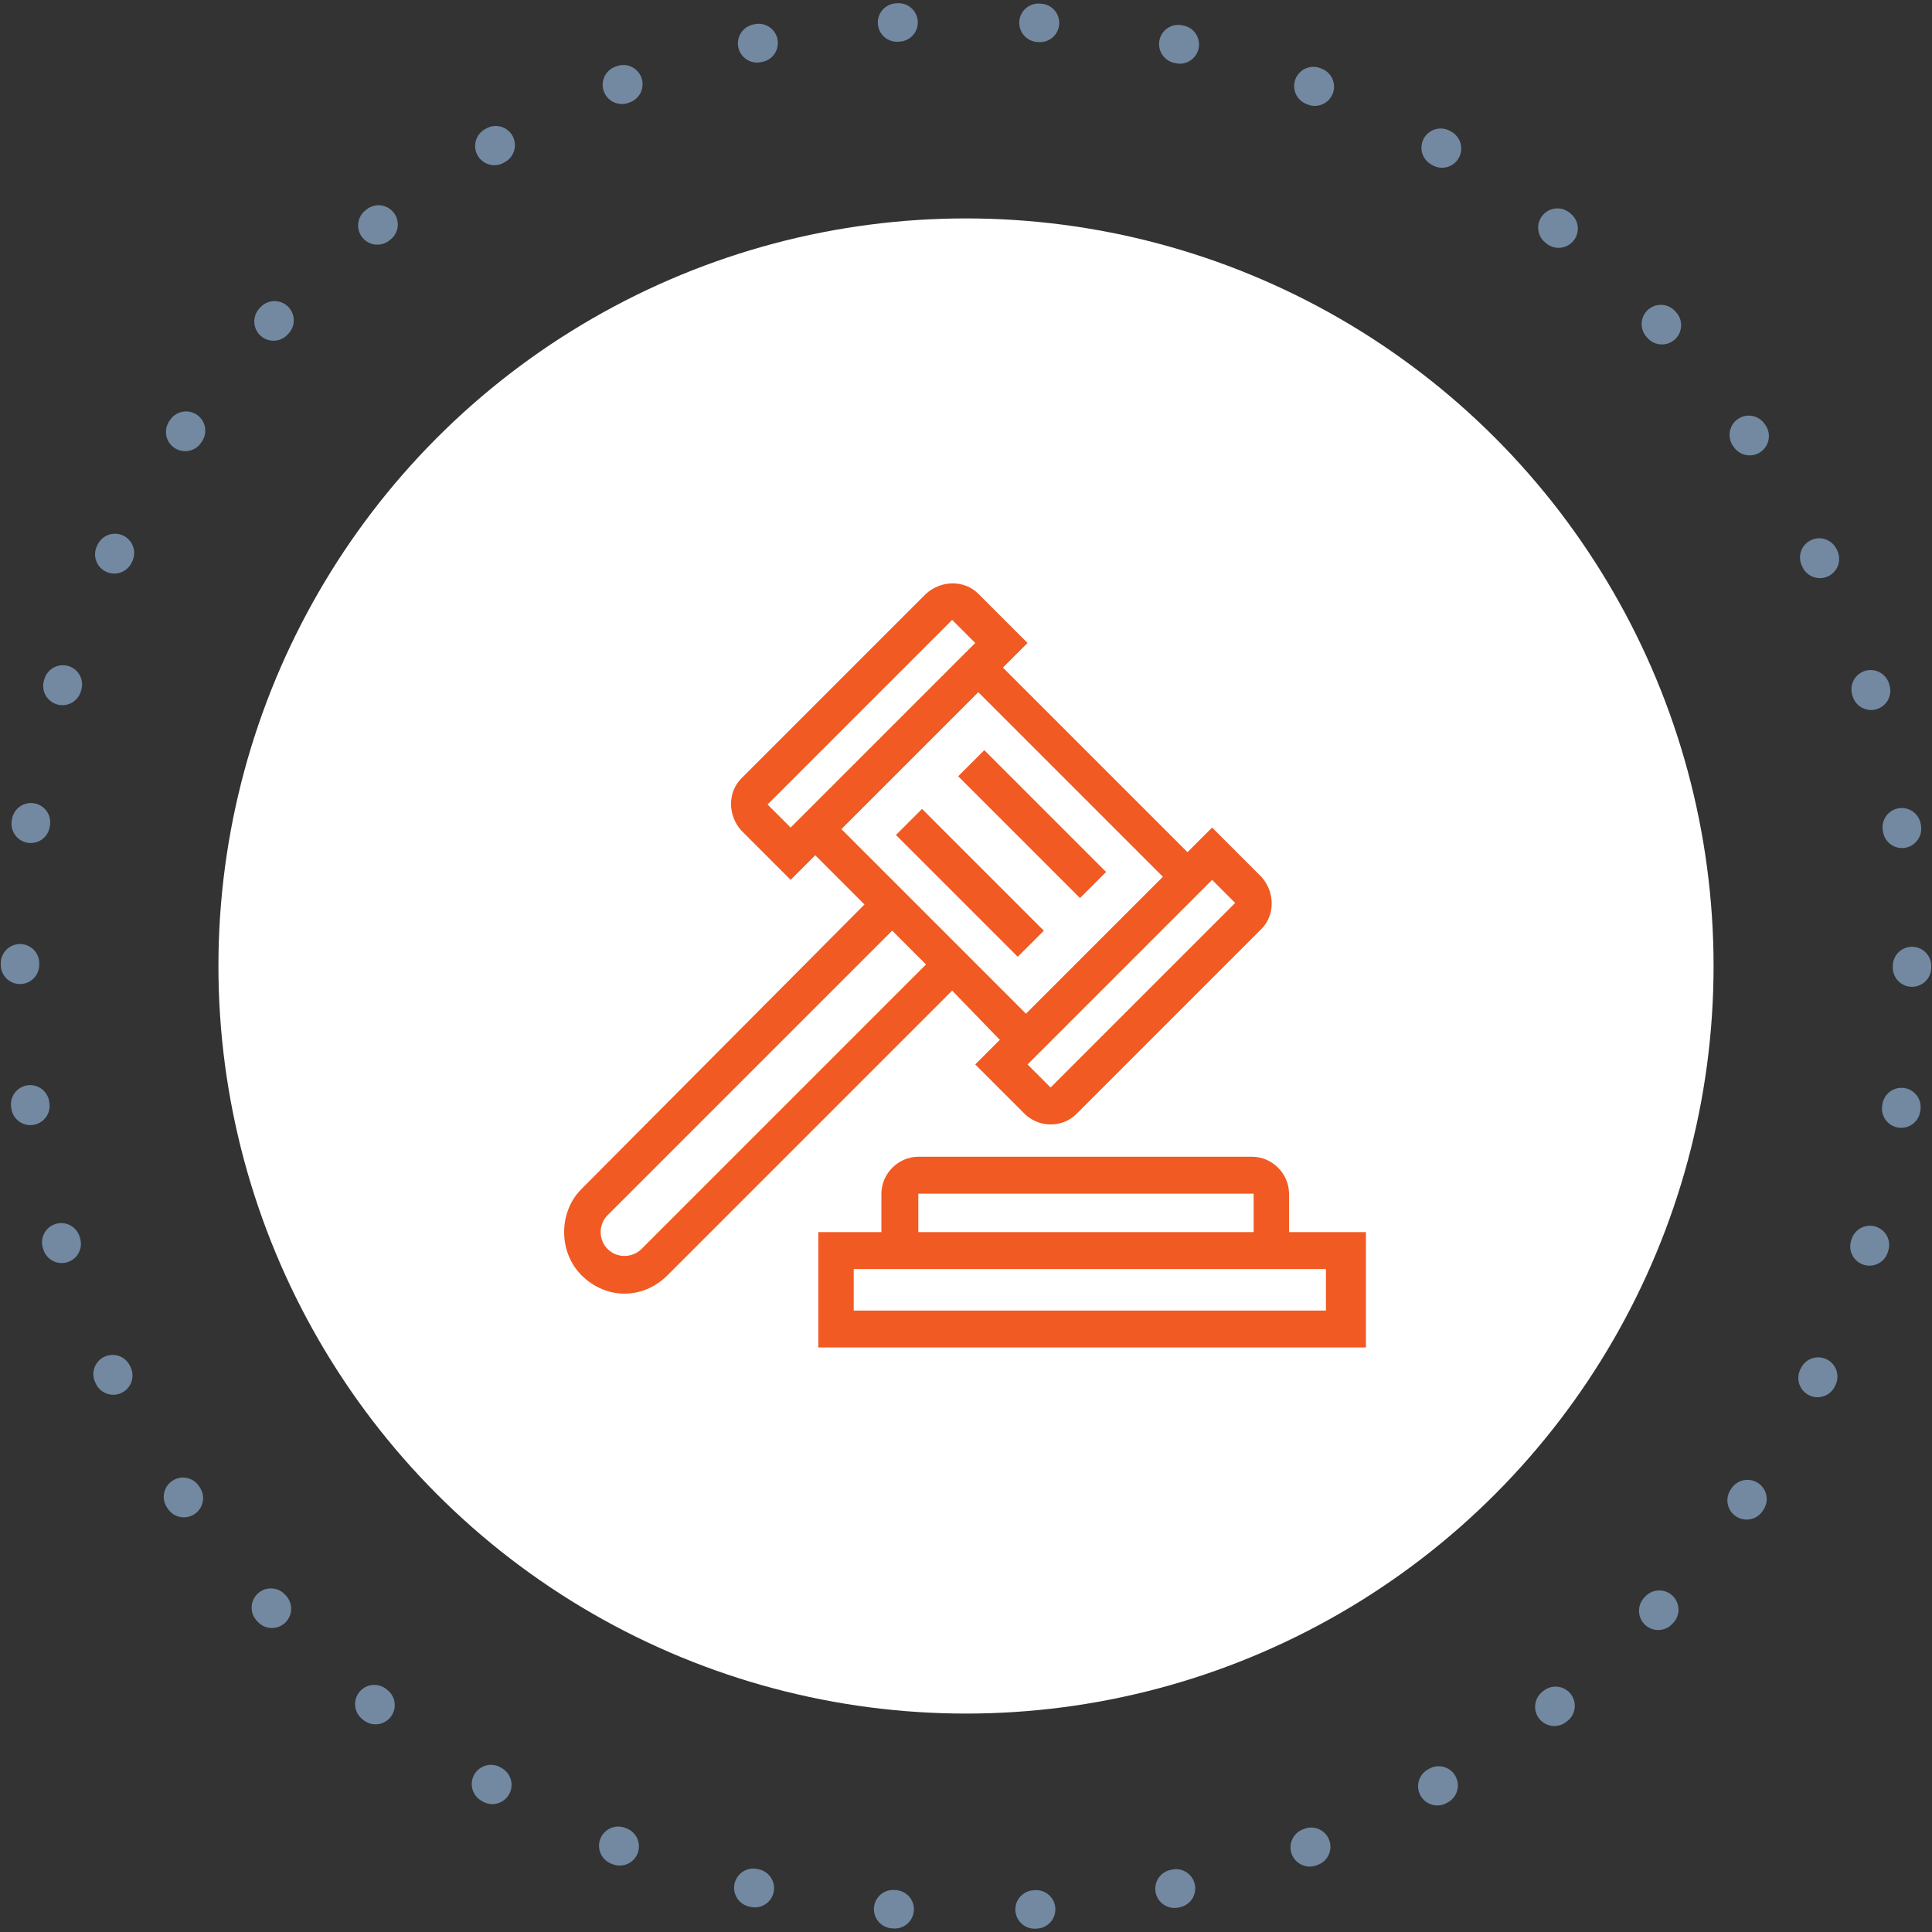
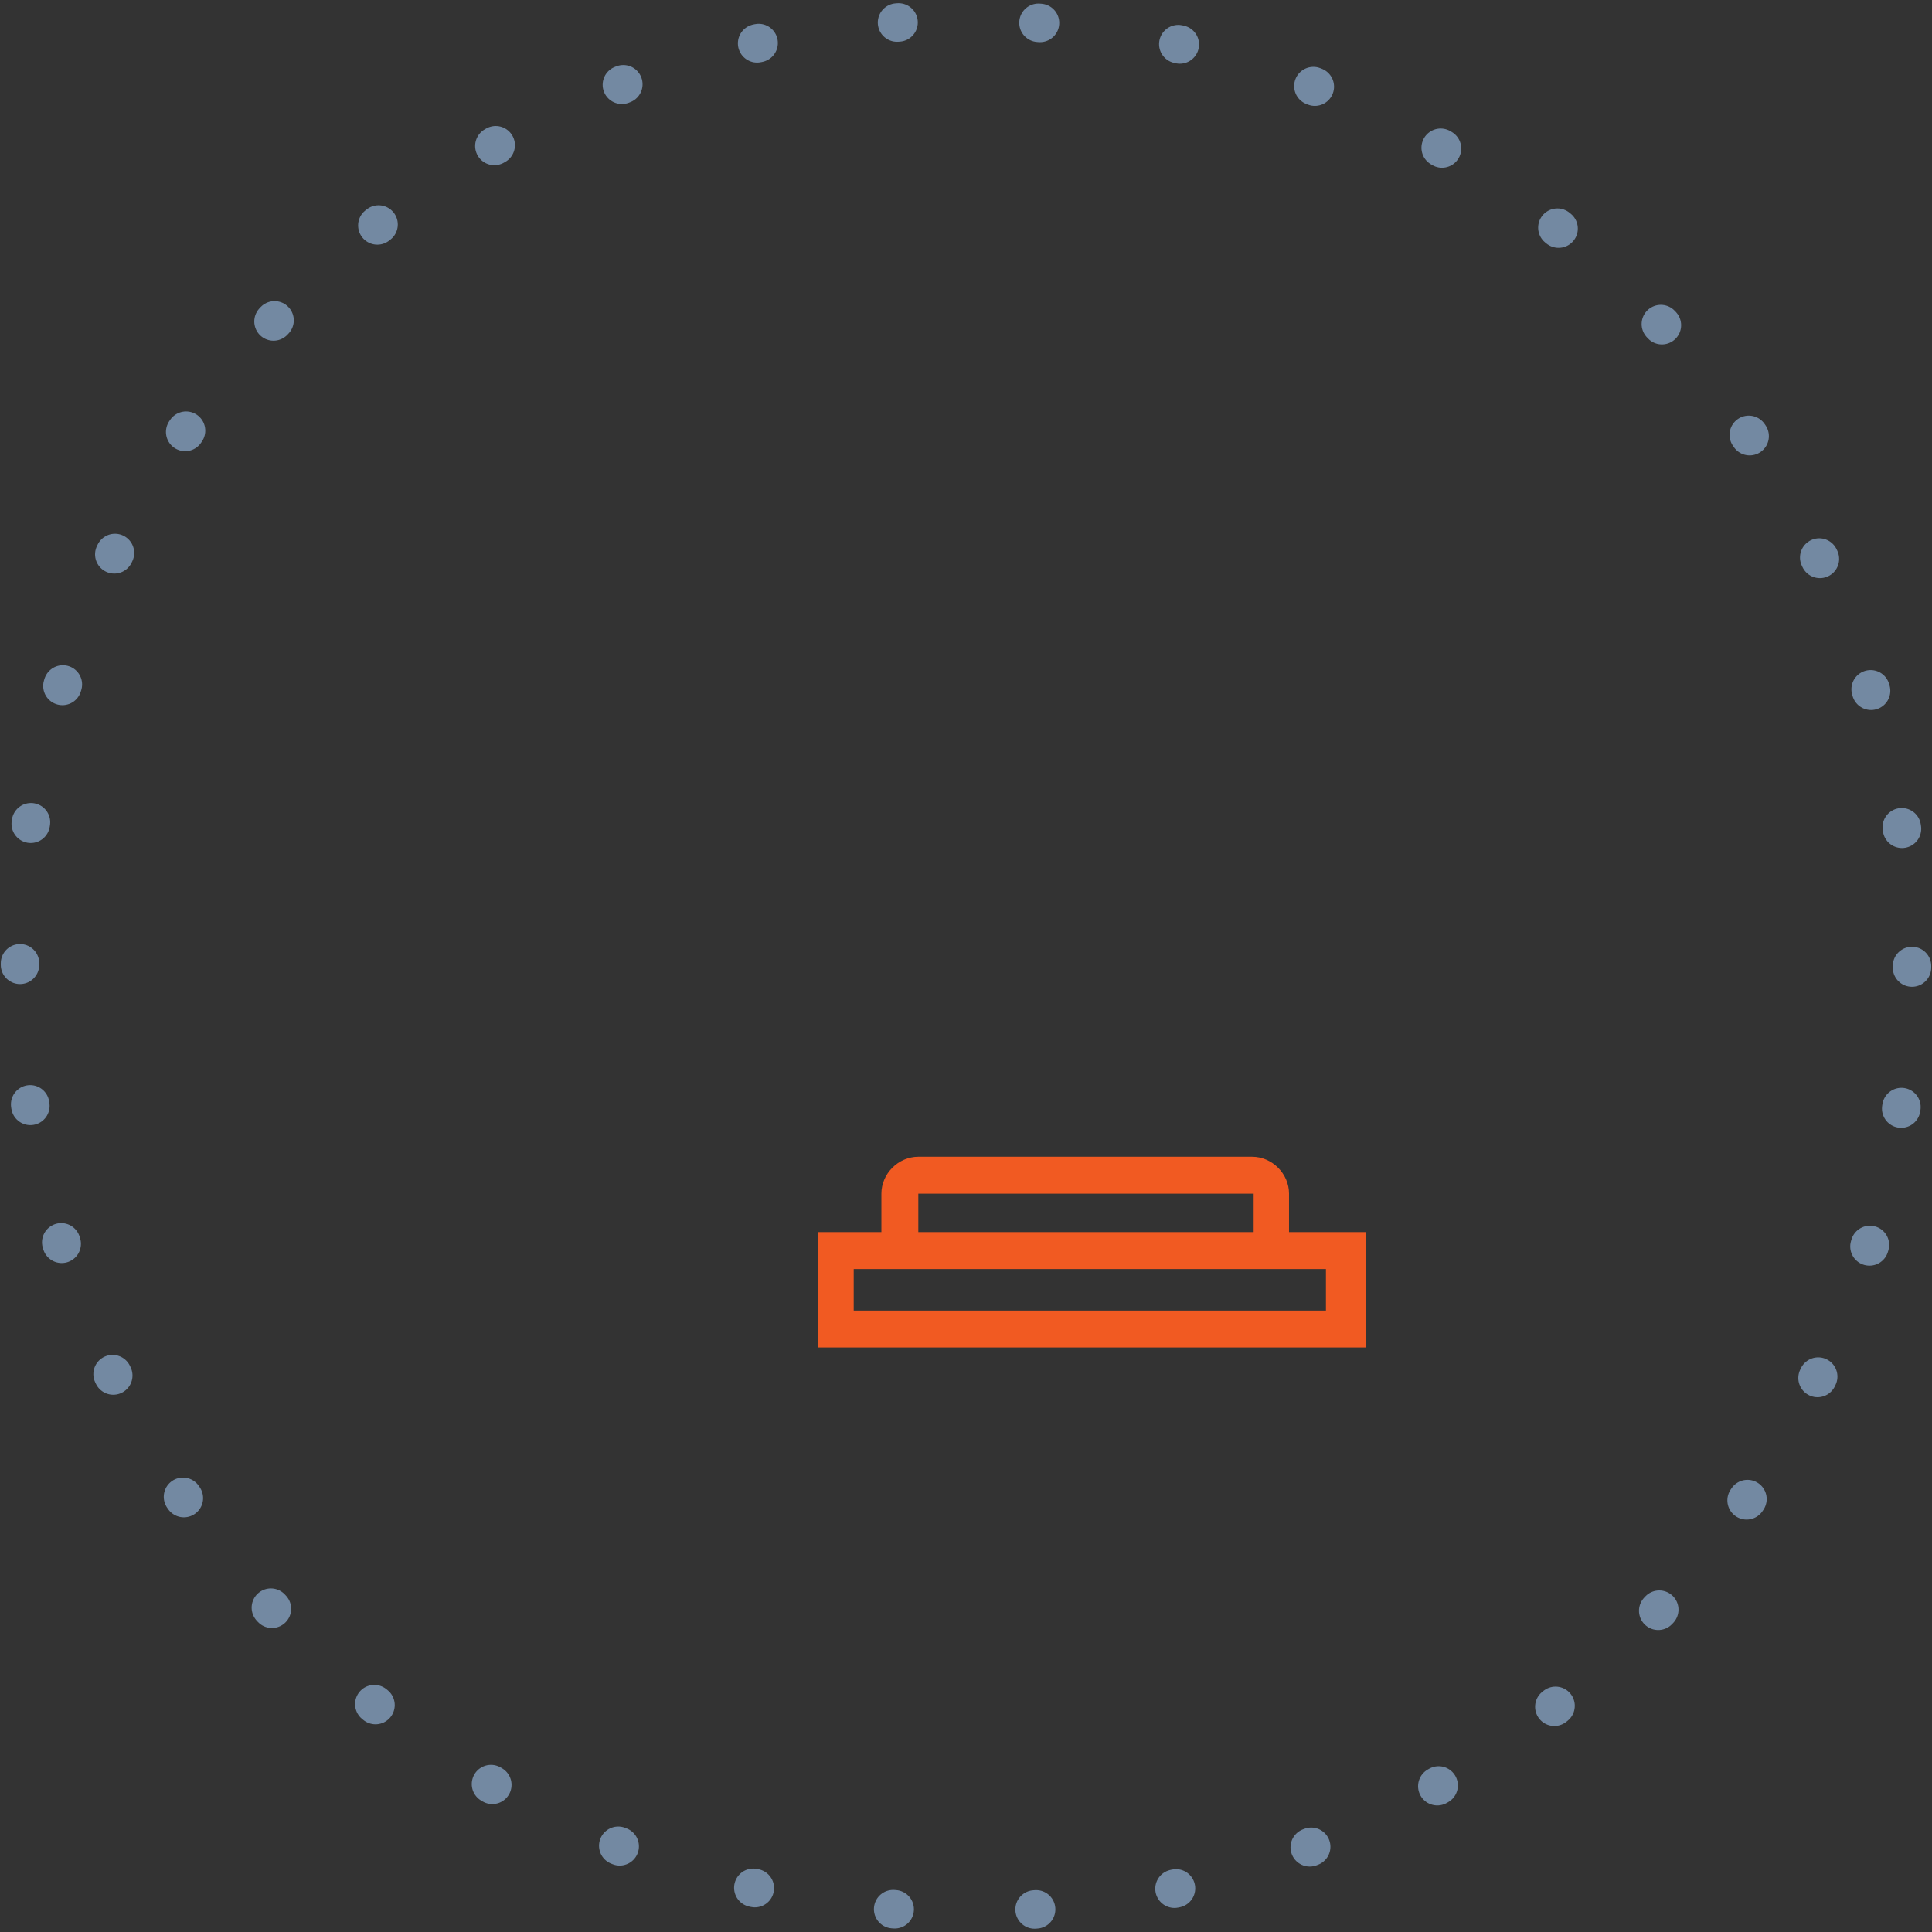
<svg xmlns="http://www.w3.org/2000/svg" version="1.1" id="Layer_1" x="0px" y="0px" width="125.6px" height="125.6px" viewBox="0 0 125.6 125.6" style="enable-background:new 0 0 125.6 125.6;" xml:space="preserve">
  <rect x="0" y="0" width="125.6" height="125.6" fill="#333333" stroke="none" />
  <style type="text/css">
	.st0{fill:#FFFFFF;}
	.st1{fill:none;stroke:#7389A2;stroke-width:2.5;stroke-linecap:round;stroke-linejoin:round;stroke-dasharray:0.101,9.103;}
	.st2{fill:#F15A22;}
</style>
-   <circle class="st0" cx="62.8" cy="62.8" r="48.6" />
  <g>
    <circle class="st1" cx="62.8" cy="62.8" r="61.5" />
  </g>
  <g>
    <path class="st2" d="M83.8,80.1v-2.5c0-1.3-1.1-2.4-2.4-2.4H59.7c-1.3,0-2.4,1.1-2.4,2.4v2.5h-4.1v7.5h35.6v-7.5H83.8z M59.7,77.6   h21.8v2.5H59.7V77.6z M86.4,85.2H55.5v-2.7h1.7h26.5h2.5v2.7H86.4z" />
-     <path class="st2" d="M65,67.6l-1.6,1.6l3.2,3.2c0.4,0.4,1,0.7,1.7,0.7l0,0c0.6,0,1.2-0.2,1.7-0.7l12-12c0.9-0.9,0.9-2.4,0-3.4   l-3.2-3.2l-1.6,1.6l-12-12l1.6-1.6l-3.2-3.2c-0.9-0.9-2.4-0.9-3.4,0l-12,12c-0.9,0.9-0.9,2.4,0,3.4l3.2,3.2l1.6-1.6l3.2,3.2   L37.8,77.3c-1.5,1.5-1.5,4.1,0,5.6l0,0c0.8,0.8,1.8,1.2,2.8,1.2s2-0.4,2.8-1.2l18.5-18.5L65,67.6z M68.3,70.7l-1.5-1.5l12-12   l1.5,1.5L68.3,70.7z M61.9,40.3l1.5,1.5l-12,12l-1.5-1.5L61.9,40.3z M54.7,53.9l8.9-8.9l12,12l-8.9,8.9l-3.2-3.2l-5.6-5.6   L54.7,53.9z M41.7,81.2c-0.6,0.6-1.6,0.6-2.2,0c-0.6-0.6-0.6-1.6,0-2.2L58,60.5l2.2,2.2L41.7,81.2z" />
-     <rect x="65.9" y="48" transform="matrix(0.707 -0.707 0.707 0.707 -18.235 63.121)" class="st2" width="2.4" height="11.2" />
-     <rect x="61.9" y="51.8" transform="matrix(0.707 -0.707 0.707 0.707 -22.14 61.424)" class="st2" width="2.4" height="11.2" />
  </g>
</svg>